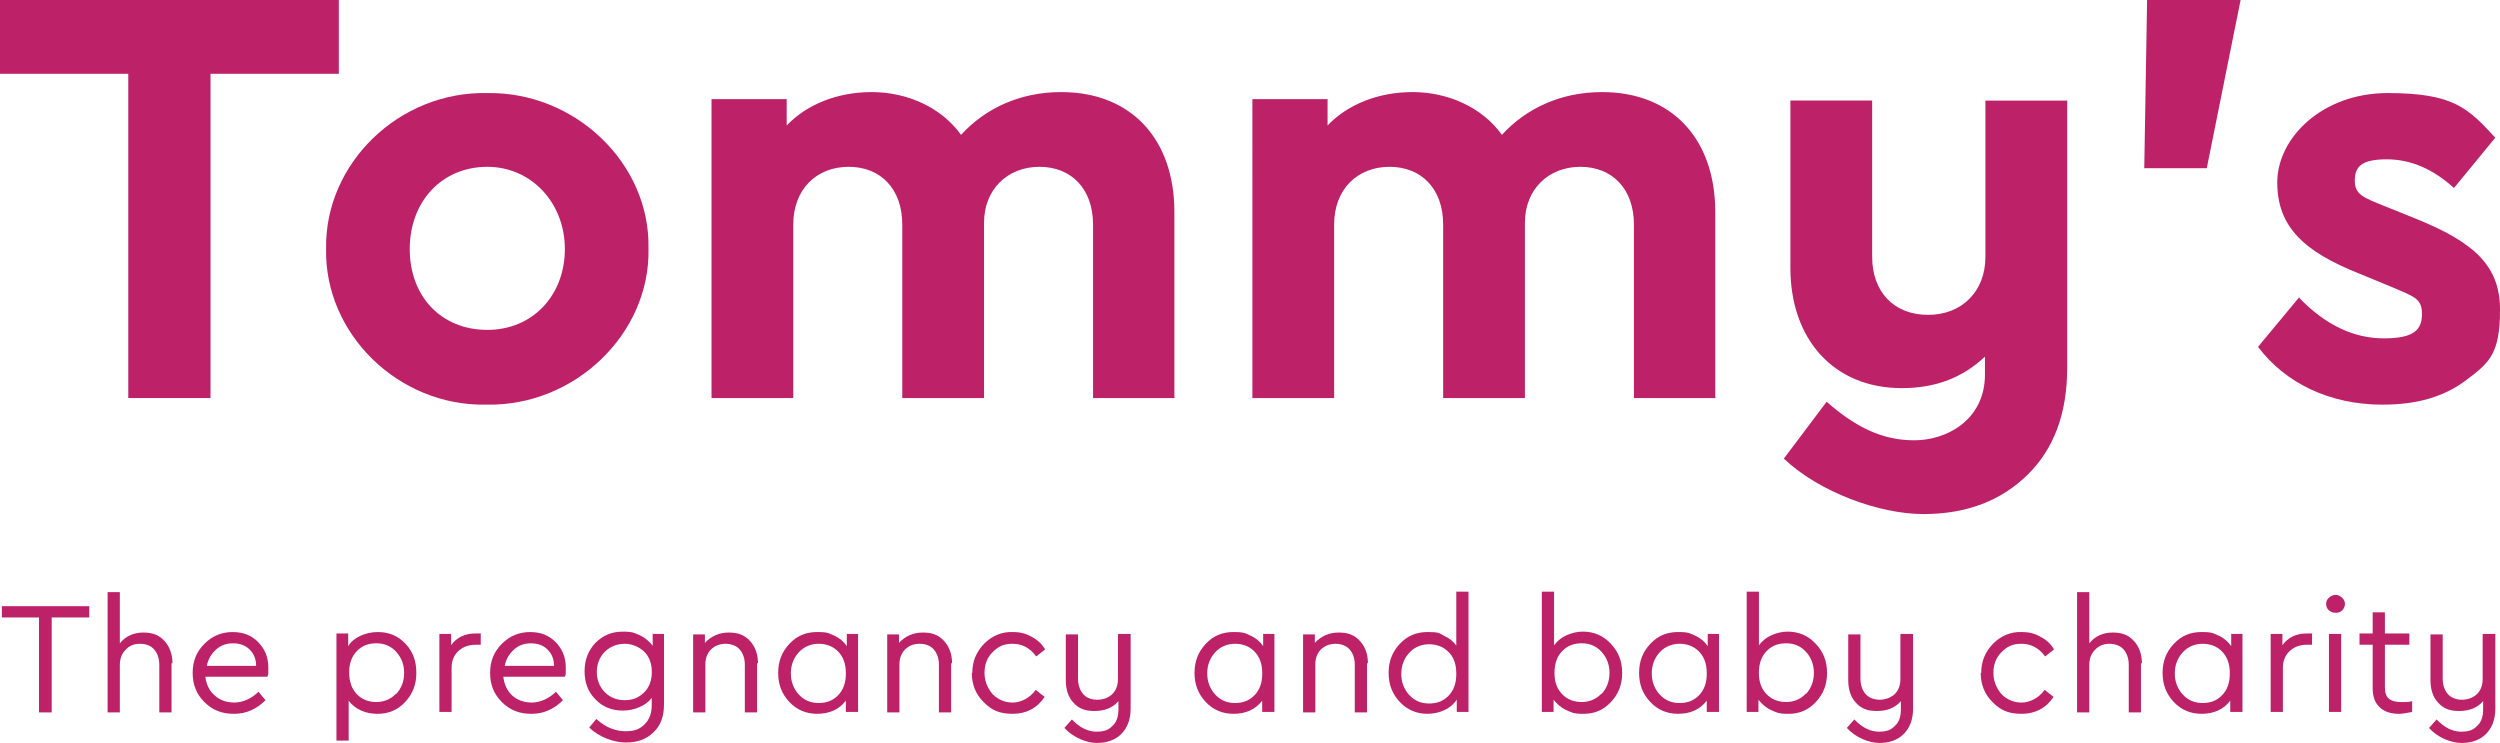
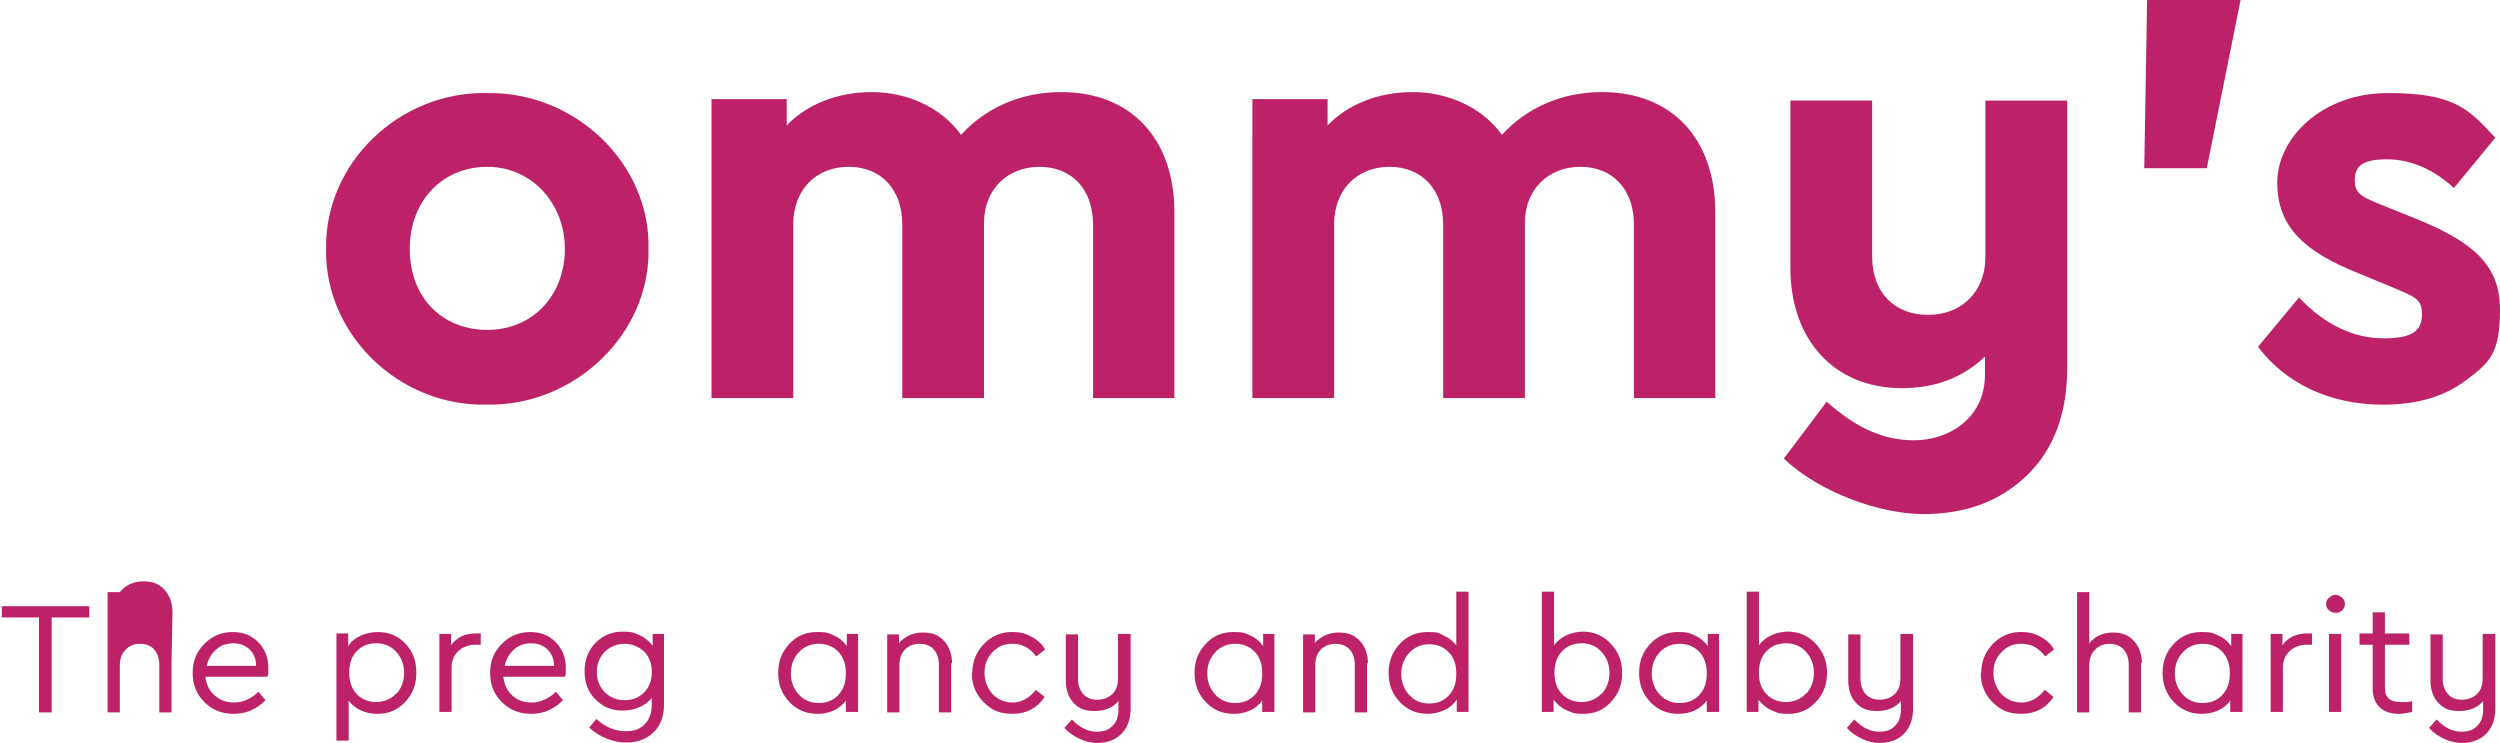
<svg xmlns="http://www.w3.org/2000/svg" id="Layer_1" data-name="Layer 1" viewBox="0 0 838.18 249.09">
  <defs>
    <style>
      .cls-1 {
      fill: #bd2269;
      stroke-width: 0px;
      }
    </style>
  </defs>
  <g>
    <polygon class="cls-1" points=".63 203.24 .63 207.02 13.08 207.02 13.08 238.85 17.33 238.85 17.33 207.02 29.93 207.02 29.93 203.24 .63 203.24" />
    <g>
-       <path class="cls-1" d="M57.51,222.31v16.54h-4.1v-15.91c0-2.21-.63-3.94-1.73-5.2-1.1-1.26-2.68-1.89-4.73-1.89s-3.62.63-4.88,2.05c-1.26,1.26-1.89,2.99-1.89,5.04v15.91h-4.1v-40.33h4.1v17.17c1.89-2.36,4.57-3.62,7.88-3.62s5.36.95,7.09,2.84c1.73,1.89,2.68,4.41,2.68,7.56" />
+       <path class="cls-1" d="M57.51,222.31v16.54h-4.1v-15.91c0-2.21-.63-3.94-1.73-5.2-1.1-1.26-2.68-1.89-4.73-1.89s-3.62.63-4.88,2.05c-1.26,1.26-1.89,2.99-1.89,5.04v15.91h-4.1v-40.33h4.1c1.89-2.36,4.57-3.62,7.88-3.62s5.36.95,7.09,2.84c1.73,1.89,2.68,4.41,2.68,7.56" />
      <path class="cls-1" d="M69.17,223.25h16.7c0-2.36-.79-4.1-2.21-5.51s-3.31-2.05-5.51-2.05-4.1.63-5.67,2.05-2.68,3.15-3.15,5.51M89.65,226.88h-20.8c.32,2.52,1.26,4.73,3.15,6.3,1.73,1.58,3.94,2.36,6.62,2.36s5.67-1.26,8.04-3.62l2.36,2.84c-2.99,2.99-6.46,4.57-10.56,4.57s-7.25-1.26-9.93-3.94-3.94-5.83-3.94-9.77,1.26-7.09,3.94-9.77,5.83-3.94,9.45-3.94,6.3,1.1,8.51,3.31,3.47,5.04,3.47,8.51,0,2.05-.32,3.15" />
      <path class="cls-1" d="M132.82,232.7c1.73-1.89,2.68-4.25,2.68-7.09s-.95-5.2-2.68-7.09c-1.73-1.89-3.94-2.84-6.62-2.84s-4.73.79-6.46,2.52-2.68,4.1-2.68,7.25.95,5.67,2.68,7.4c1.73,1.73,3.94,2.52,6.46,2.52s4.88-.95,6.62-2.84M135.97,215.85c2.52,2.68,3.62,5.83,3.62,9.77s-1.26,7.09-3.78,9.77c-2.52,2.68-5.51,3.94-9.3,3.94s-7.4-1.42-9.61-4.41v13.39h-4.1v-35.92h3.94v4.25c.95-1.58,2.36-2.68,4.1-3.47s3.62-1.26,5.83-1.26c3.78,0,6.77,1.26,9.3,3.94" />
      <path class="cls-1" d="M161.18,212.54v3.62h-1.58c-2.36,0-4.25.63-5.83,2.05s-2.36,3.31-2.36,5.67v14.81h-4.1v-26.15h3.94v3.78c1.89-2.68,4.73-3.94,8.19-3.94s1.26,0,1.89.16" />
      <path class="cls-1" d="M169.05,223.25h16.7c0-2.36-.79-4.1-2.21-5.51s-3.31-2.05-5.51-2.05-4.1.63-5.67,2.05-2.68,3.15-3.15,5.51M189.54,226.88h-20.8c.32,2.52,1.26,4.73,2.99,6.3s3.94,2.36,6.62,2.36,5.67-1.26,8.04-3.62l2.36,2.84c-2.99,2.99-6.46,4.57-10.56,4.57s-7.25-1.26-9.93-3.94c-2.68-2.68-3.94-5.83-3.94-9.77s1.26-7.09,3.94-9.77,5.83-3.94,9.45-3.94,6.3,1.1,8.51,3.31,3.47,5.04,3.47,8.51,0,2.05-.32,3.15" />
      <path class="cls-1" d="M218.53,225.3c0-2.99-.95-5.36-2.68-6.93s-3.94-2.52-6.46-2.52-4.88.95-6.62,2.68-2.68,4.1-2.68,6.77.95,5.04,2.68,6.77c1.73,1.73,3.94,2.68,6.62,2.68s4.73-.79,6.46-2.52c1.73-1.58,2.68-3.94,2.68-6.93M218.68,212.54h3.94v23.63c0,3.94-1.1,7.09-3.47,9.3-2.36,2.36-5.36,3.47-9.3,3.47s-8.98-1.73-12.29-5.04l2.36-2.84c3.15,2.84,6.46,4.1,9.77,4.1s4.88-.79,6.46-2.36,2.36-3.62,2.36-6.46v-2.36c-1.1,1.42-2.36,2.36-4.25,3.15-1.73.79-3.62,1.1-5.51,1.1-3.62,0-6.77-1.26-9.14-3.78-2.52-2.52-3.62-5.67-3.62-9.45s1.26-6.93,3.62-9.45c2.52-2.52,5.51-3.78,9.14-3.78s3.94.47,5.83,1.26c1.73.79,3.15,2.05,4.25,3.47v-4.25l-.16.32Z" />
-       <path class="cls-1" d="M253.82,222.31v16.54h-4.1v-16.07c0-2.05-.63-3.78-1.73-5.04-1.1-1.26-2.84-1.89-4.73-1.89s-3.62.63-4.88,1.89-1.89,2.99-1.89,5.04v16.07h-4.1v-26.15h3.94v2.84c2.05-2.21,4.73-3.47,8.04-3.47s5.36.95,7.09,2.84c1.73,1.89,2.68,4.41,2.68,7.56" />
      <path class="cls-1" d="M283.59,225.61c0-3.15-.95-5.51-2.68-7.25s-3.94-2.52-6.46-2.52-4.88.95-6.62,2.84c-1.73,1.89-2.68,4.25-2.68,7.09s.95,5.2,2.68,7.09,3.94,2.84,6.62,2.84,4.73-.79,6.46-2.52,2.68-4.1,2.68-7.25M283.75,212.54h3.94v26.15h-4.1v-3.78c-1.1,1.42-2.36,2.52-4.1,3.31s-3.62,1.1-5.51,1.1c-3.62,0-6.77-1.26-9.3-3.94s-3.78-5.83-3.78-9.77,1.26-7.09,3.78-9.77,5.51-3.94,9.3-3.94,3.94.47,5.83,1.26c1.73.79,3.15,2.05,4.1,3.47v-4.25l-.16.16Z" />
      <path class="cls-1" d="M318.89,222.31v16.54h-4.1v-16.07c0-2.05-.63-3.78-1.73-5.04-1.1-1.26-2.68-1.89-4.73-1.89s-3.62.63-4.88,1.89-1.89,2.99-1.89,5.04v16.07h-4.1v-26.15h3.94v2.84c2.05-2.21,4.73-3.47,8.04-3.47s5.36.95,7.09,2.84c1.73,1.89,2.68,4.41,2.68,7.56" />
      <path class="cls-1" d="M325.98,225.61c0-3.78,1.26-6.93,3.94-9.77,2.68-2.68,5.99-4.1,9.77-3.94,2.21,0,4.25.47,6.14,1.58,1.89.95,3.47,2.36,4.57,4.25l-2.99,2.36c-2.05-2.84-4.73-4.25-7.88-4.25s-4.88.95-6.77,2.84-2.68,4.25-2.68,6.93.95,5.04,2.68,7.09c1.89,1.89,4.1,2.84,6.77,2.84s5.67-1.42,7.72-4.25l2.99,2.36c-2.52,3.78-6.14,5.67-10.71,5.67s-7.09-1.26-9.77-3.94-3.94-5.99-3.94-9.77" />
      <path class="cls-1" d="M374.97,212.54h4.1v25.05c0,3.62-1.1,6.46-3.15,8.51s-4.88,2.99-8.19,2.99-7.88-1.73-10.87-5.04l2.52-2.84c2.52,2.68,5.36,4.1,8.19,4.1s4.1-.63,5.36-1.89c1.42-1.26,2.05-3.15,2.05-5.51v-2.84c-1.89,2.21-4.57,3.31-8.04,3.31s-5.36-.95-7.09-2.84c-1.73-1.89-2.52-4.41-2.52-7.56v-15.28h4.1v14.81c0,2.21.63,3.94,1.73,5.2s2.68,1.89,4.73,1.89,3.62-.63,5.04-1.89c1.26-1.26,1.89-2.99,1.89-5.04v-14.97l.16-.16Z" />
      <path class="cls-1" d="M423.19,225.61c0-3.15-.95-5.51-2.68-7.25s-3.94-2.52-6.46-2.52-4.88.95-6.62,2.84c-1.73,1.89-2.68,4.25-2.68,7.09s.95,5.2,2.68,7.09,3.94,2.84,6.62,2.84,4.73-.79,6.46-2.52,2.68-4.1,2.68-7.25M423.34,212.54h3.94v26.15h-4.1v-3.78c-1.1,1.42-2.36,2.52-4.1,3.31s-3.62,1.1-5.51,1.1c-3.62,0-6.77-1.26-9.3-3.94s-3.78-5.83-3.78-9.77,1.26-7.09,3.78-9.77,5.51-3.94,9.3-3.94,3.94.47,5.83,1.26c1.73.79,3.15,2.05,4.1,3.47v-4.25l-.16.16Z" />
      <path class="cls-1" d="M458.32,222.31v16.54h-4.1v-16.07c0-2.05-.63-3.78-1.73-5.04-1.1-1.26-2.84-1.89-4.73-1.89s-3.62.63-4.88,1.89-1.89,2.99-1.89,5.04v16.07h-4.1v-26.15h3.94v2.84c2.05-2.21,4.73-3.47,8.04-3.47s5.36.95,7.09,2.84c1.73,1.89,2.68,4.41,2.68,7.56" />
      <path class="cls-1" d="M488.25,225.77c0-3.15-.95-5.67-2.68-7.25-1.73-1.73-3.94-2.52-6.46-2.52s-4.88.95-6.62,2.84c-1.73,1.89-2.68,4.25-2.68,7.09s.95,5.2,2.68,7.09,3.94,2.84,6.62,2.84,4.73-.79,6.46-2.52,2.68-4.1,2.68-7.25M488.25,198.36h4.1v40.33h-3.94v-4.1c-.95,1.42-2.36,2.68-4.1,3.47s-3.62,1.26-5.67,1.26c-3.62,0-6.77-1.26-9.3-3.94s-3.78-5.83-3.78-9.77,1.26-7.09,3.78-9.77,5.51-3.94,9.3-3.94,3.78.32,5.51,1.26c1.73.79,3.15,1.89,4.1,3.31v-18.12h0Z" />
      <path class="cls-1" d="M536.94,232.7c1.73-1.89,2.68-4.25,2.68-7.09s-.95-5.2-2.68-7.09-3.94-2.84-6.62-2.84-4.73.79-6.46,2.52-2.68,4.1-2.68,7.4.95,5.51,2.68,7.25,3.94,2.52,6.46,2.52,4.88-.95,6.62-2.84M540.09,215.85c2.52,2.68,3.78,5.83,3.78,9.77s-1.26,7.09-3.78,9.77-5.51,3.94-9.14,3.94-3.94-.47-5.83-1.26c-1.73-.79-3.15-2.05-4.25-3.47v4.1h-3.94v-40.33h4.1v17.96c1.1-1.42,2.36-2.52,4.1-3.31s3.62-1.26,5.51-1.26c3.62,0,6.77,1.26,9.3,3.94" />
      <path class="cls-1" d="M572.23,225.61c0-3.15-.95-5.51-2.68-7.25-1.73-1.73-3.94-2.52-6.46-2.52s-4.88.95-6.62,2.84c-1.73,1.89-2.68,4.25-2.68,7.09s.95,5.2,2.68,7.09,3.94,2.84,6.62,2.84,4.73-.79,6.46-2.52,2.68-4.1,2.68-7.25M572.39,212.54h3.94v26.15h-4.1v-3.78c-1.1,1.42-2.36,2.52-4.1,3.31s-3.62,1.1-5.51,1.1c-3.62,0-6.77-1.26-9.3-3.94s-3.78-5.83-3.78-9.77,1.26-7.09,3.78-9.77,5.51-3.94,9.3-3.94,3.94.47,5.83,1.26c1.73.79,3.15,2.05,4.1,3.47v-4.25l-.16.16Z" />
      <path class="cls-1" d="M605.47,232.7c1.73-1.89,2.68-4.25,2.68-7.09s-.95-5.2-2.68-7.09-3.94-2.84-6.62-2.84-4.73.79-6.46,2.52-2.68,4.1-2.68,7.4.95,5.51,2.68,7.25c1.73,1.73,3.94,2.52,6.46,2.52s4.88-.95,6.62-2.84M608.78,215.85c2.52,2.68,3.78,5.83,3.78,9.77s-1.26,7.09-3.78,9.77c-2.52,2.68-5.51,3.94-9.14,3.94s-3.94-.47-5.83-1.26c-1.73-.79-3.15-2.05-4.25-3.47v4.1h-3.94v-40.33h4.1v17.96c1.1-1.42,2.36-2.52,4.1-3.31s3.62-1.26,5.51-1.26c3.62,0,6.77,1.26,9.3,3.94" />
      <path class="cls-1" d="M637.3,212.54h4.1v25.05c0,3.62-1.1,6.46-3.15,8.51s-4.88,2.99-8.19,2.99-7.88-1.73-10.87-5.04l2.52-2.84c2.52,2.68,5.36,4.1,8.19,4.1s4.1-.63,5.36-1.89c1.42-1.26,2.05-3.15,2.05-5.51v-2.84c-1.89,2.21-4.57,3.31-8.04,3.31s-5.36-.95-7.09-2.84c-1.73-1.89-2.52-4.41-2.52-7.56v-15.28h4.1v14.81c0,2.21.63,3.94,1.73,5.2,1.1,1.26,2.84,1.89,4.73,1.89s3.62-.63,5.04-1.89c1.26-1.26,1.89-2.99,1.89-5.04v-14.97l.16-.16Z" />
      <path class="cls-1" d="M664.24,225.61c0-3.78,1.26-6.93,3.94-9.77,2.68-2.68,5.99-4.1,9.77-3.94,2.21,0,4.25.47,6.14,1.58,1.89.95,3.47,2.36,4.57,4.25l-2.99,2.36c-2.05-2.84-4.73-4.25-7.88-4.25s-4.88.95-6.77,2.84c-1.89,1.89-2.68,4.25-2.68,6.93s.95,5.04,2.68,7.09c1.89,1.89,4.1,2.84,6.77,2.84s5.67-1.42,7.72-4.25l2.99,2.36c-2.52,3.78-6.14,5.67-10.71,5.67s-7.09-1.26-9.77-3.94-3.94-5.99-3.94-9.77" />
      <path class="cls-1" d="M717.81,222.31v16.54h-4.1v-15.91c0-2.21-.63-3.94-1.73-5.2-1.1-1.26-2.84-1.89-4.73-1.89s-3.62.63-4.88,2.05c-1.26,1.26-1.89,2.99-1.89,5.04v15.91h-4.1v-40.33h4.1v17.17c1.89-2.36,4.57-3.62,7.88-3.62s5.36.95,7.09,2.84c1.73,1.89,2.68,4.41,2.68,7.56" />
      <path class="cls-1" d="M747.59,225.61c0-3.15-.95-5.51-2.68-7.25-1.73-1.73-3.94-2.52-6.46-2.52s-4.88.95-6.62,2.84c-1.73,1.89-2.68,4.25-2.68,7.09s.95,5.2,2.68,7.09c1.73,1.89,3.94,2.84,6.62,2.84s4.73-.79,6.46-2.52,2.68-4.1,2.68-7.25M747.9,212.54h3.94v26.15h-4.1v-3.78c-1.1,1.42-2.36,2.52-4.1,3.31s-3.62,1.1-5.51,1.1c-3.62,0-6.77-1.26-9.3-3.94-2.52-2.68-3.78-5.83-3.78-9.77s1.26-7.09,3.78-9.77c2.52-2.68,5.51-3.94,9.3-3.94s3.94.47,5.83,1.26c1.73.79,3.15,2.05,4.1,3.47v-4.25l-.16.16Z" />
      <path class="cls-1" d="M775.16,212.54v3.62h-1.58c-2.36,0-4.25.63-5.83,2.05s-2.36,3.31-2.36,5.67v14.81h-4.1v-26.15h3.94v3.78c1.89-2.68,4.73-3.94,8.19-3.94s1.26,0,1.89.16" />
      <path class="cls-1" d="M780.83,212.54h4.1v26.15h-4.1v-26.15ZM779.88,202.45c0-.79.32-1.58.95-2.05.63-.63,1.42-.95,2.21-.95s1.58.32,2.21.95.95,1.26.95,2.05-.32,1.58-.95,2.21c-.63.63-1.26.79-2.21.79s-1.58-.32-2.21-.79c-.63-.63-.95-1.26-.95-2.21" />
      <path class="cls-1" d="M808.72,235.23v3.47c-1.73.32-3.15.63-4.41.63-2.84,0-5.04-.79-6.46-2.21-1.58-1.42-2.36-3.62-2.36-6.3v-14.65h-4.41v-3.78h4.41v-7.09h4.1v7.09h8.19v3.78h-8.19v14.34c0,1.73.47,3.15,1.42,3.78.95.79,2.36,1.1,4.25,1.1s2.21,0,3.47-.32" />
      <path class="cls-1" d="M832.51,212.54h4.1v25.05c0,3.62-1.1,6.46-3.15,8.51-2.05,2.05-4.88,2.99-8.19,2.99s-8.04-1.73-10.87-5.04l2.52-2.84c2.52,2.68,5.36,4.1,8.19,4.1s4.1-.63,5.36-1.89c1.42-1.26,2.05-3.15,2.05-5.51v-2.84c-1.89,2.21-4.57,3.31-8.04,3.31s-5.36-.95-7.09-2.84c-1.73-1.89-2.52-4.41-2.52-7.56v-15.28h4.1v14.81c0,2.21.63,3.94,1.73,5.2s2.84,1.89,4.73,1.89,3.62-.63,5.04-1.89c1.26-1.26,1.89-2.99,1.89-5.04v-14.97l.16-.16Z" />
    </g>
  </g>
  <g>
-     <polygon class="cls-1" points="0 0 0 24.74 43.01 24.74 43.01 133.45 70.58 133.45 70.58 24.74 113.6 24.74 113.6 0 0 0" />
    <g>
      <path class="cls-1" d="M163.38,31.2c29.46-.47,54.67,23.63,54.04,52.15.63,28.52-24.74,52.94-54.36,52.31-29.46.63-54.36-23.79-53.73-52.31-.47-28.52,24.42-52.78,54.04-52.15M163.38,55.93c-15.13,0-26,11.5-26,27.57s10.71,27.1,26,27.1,26-11.66,26-27.1-11.19-27.57-26-27.57" />
      <path class="cls-1" d="M393.88,133.45h-27.41v-58.14c0-11.97-7.25-19.38-17.96-19.38s-18.59,7.56-18.59,18.75v58.77h-27.41v-58.14c0-11.97-7.25-19.38-17.96-19.38s-18.59,7.4-18.59,19.38v58.14h-27.41V33.24h25.21v8.82c6.77-7.09,17.02-11.19,28.52-11.19s23.16,4.88,29.93,14.34c8.04-8.82,19.69-14.34,33.56-14.34,23.63,0,37.97,15.91,37.97,40.18v62.23h.16v.16Z" />
      <path class="cls-1" d="M575.22,133.45h-27.41v-58.14c0-11.97-7.25-19.38-17.96-19.38s-18.59,7.56-18.59,18.75v58.77h-27.41v-58.14c0-11.97-7.25-19.38-17.96-19.38s-18.59,7.4-18.59,19.38v58.14h-27.41V33.24h25.21v8.82c6.77-7.09,17.02-11.19,28.52-11.19s23.16,4.88,29.93,14.34c8.04-8.82,19.69-14.34,33.56-14.34,23.63,0,37.97,15.91,37.97,40.18v62.23h.16v.16Z" />
      <path class="cls-1" d="M693.07,33.4v89.96c0,15.13-4.41,27.1-13.23,35.76-8.82,8.67-20.32,13.23-34.98,13.23s-34.82-7.25-46.79-18.59l14.34-19.06c9.93,8.67,18.75,12.92,29.46,12.92s23.63-6.77,23.63-22.06v-5.99c-7.56,7.09-16.54,10.56-27.89,10.56-22.69,0-37.34-16.23-37.34-40.33v-56.09h27.41v52.31c0,11.97,7.4,19.54,18.75,19.54s19.22-7.88,19.22-19.38v-52.46h27.41v-.32Z" />
    </g>
    <polygon class="cls-1" points="719.86 0 718.91 56.4 739.87 56.4 751.21 0 719.86 0" />
    <path class="cls-1" d="M770.9,99.89c8.82,9.14,18.28,13.55,28.36,13.55s12.76-2.84,12.76-8.19-2.84-5.83-10.4-9.14l-10.71-4.41c-18.59-7.4-27.41-15.76-27.41-30.57s14.97-29.93,37.02-29.93,26.94,5.04,36.08,14.97l-13.86,16.86c-6.77-6.14-14.18-9.61-22.53-9.61s-10.71,2.36-10.71,7.09,2.68,5.67,10.56,8.82l9.77,3.94c19.54,7.88,28.36,15.76,28.36,30.57s-3.62,17.8-11.19,23.48c-7.4,5.67-16.54,8.35-28.2,8.35-17.8,0-32.61-7.25-41.75-19.38l13.86-16.7v.32Z" />
  </g>
</svg>